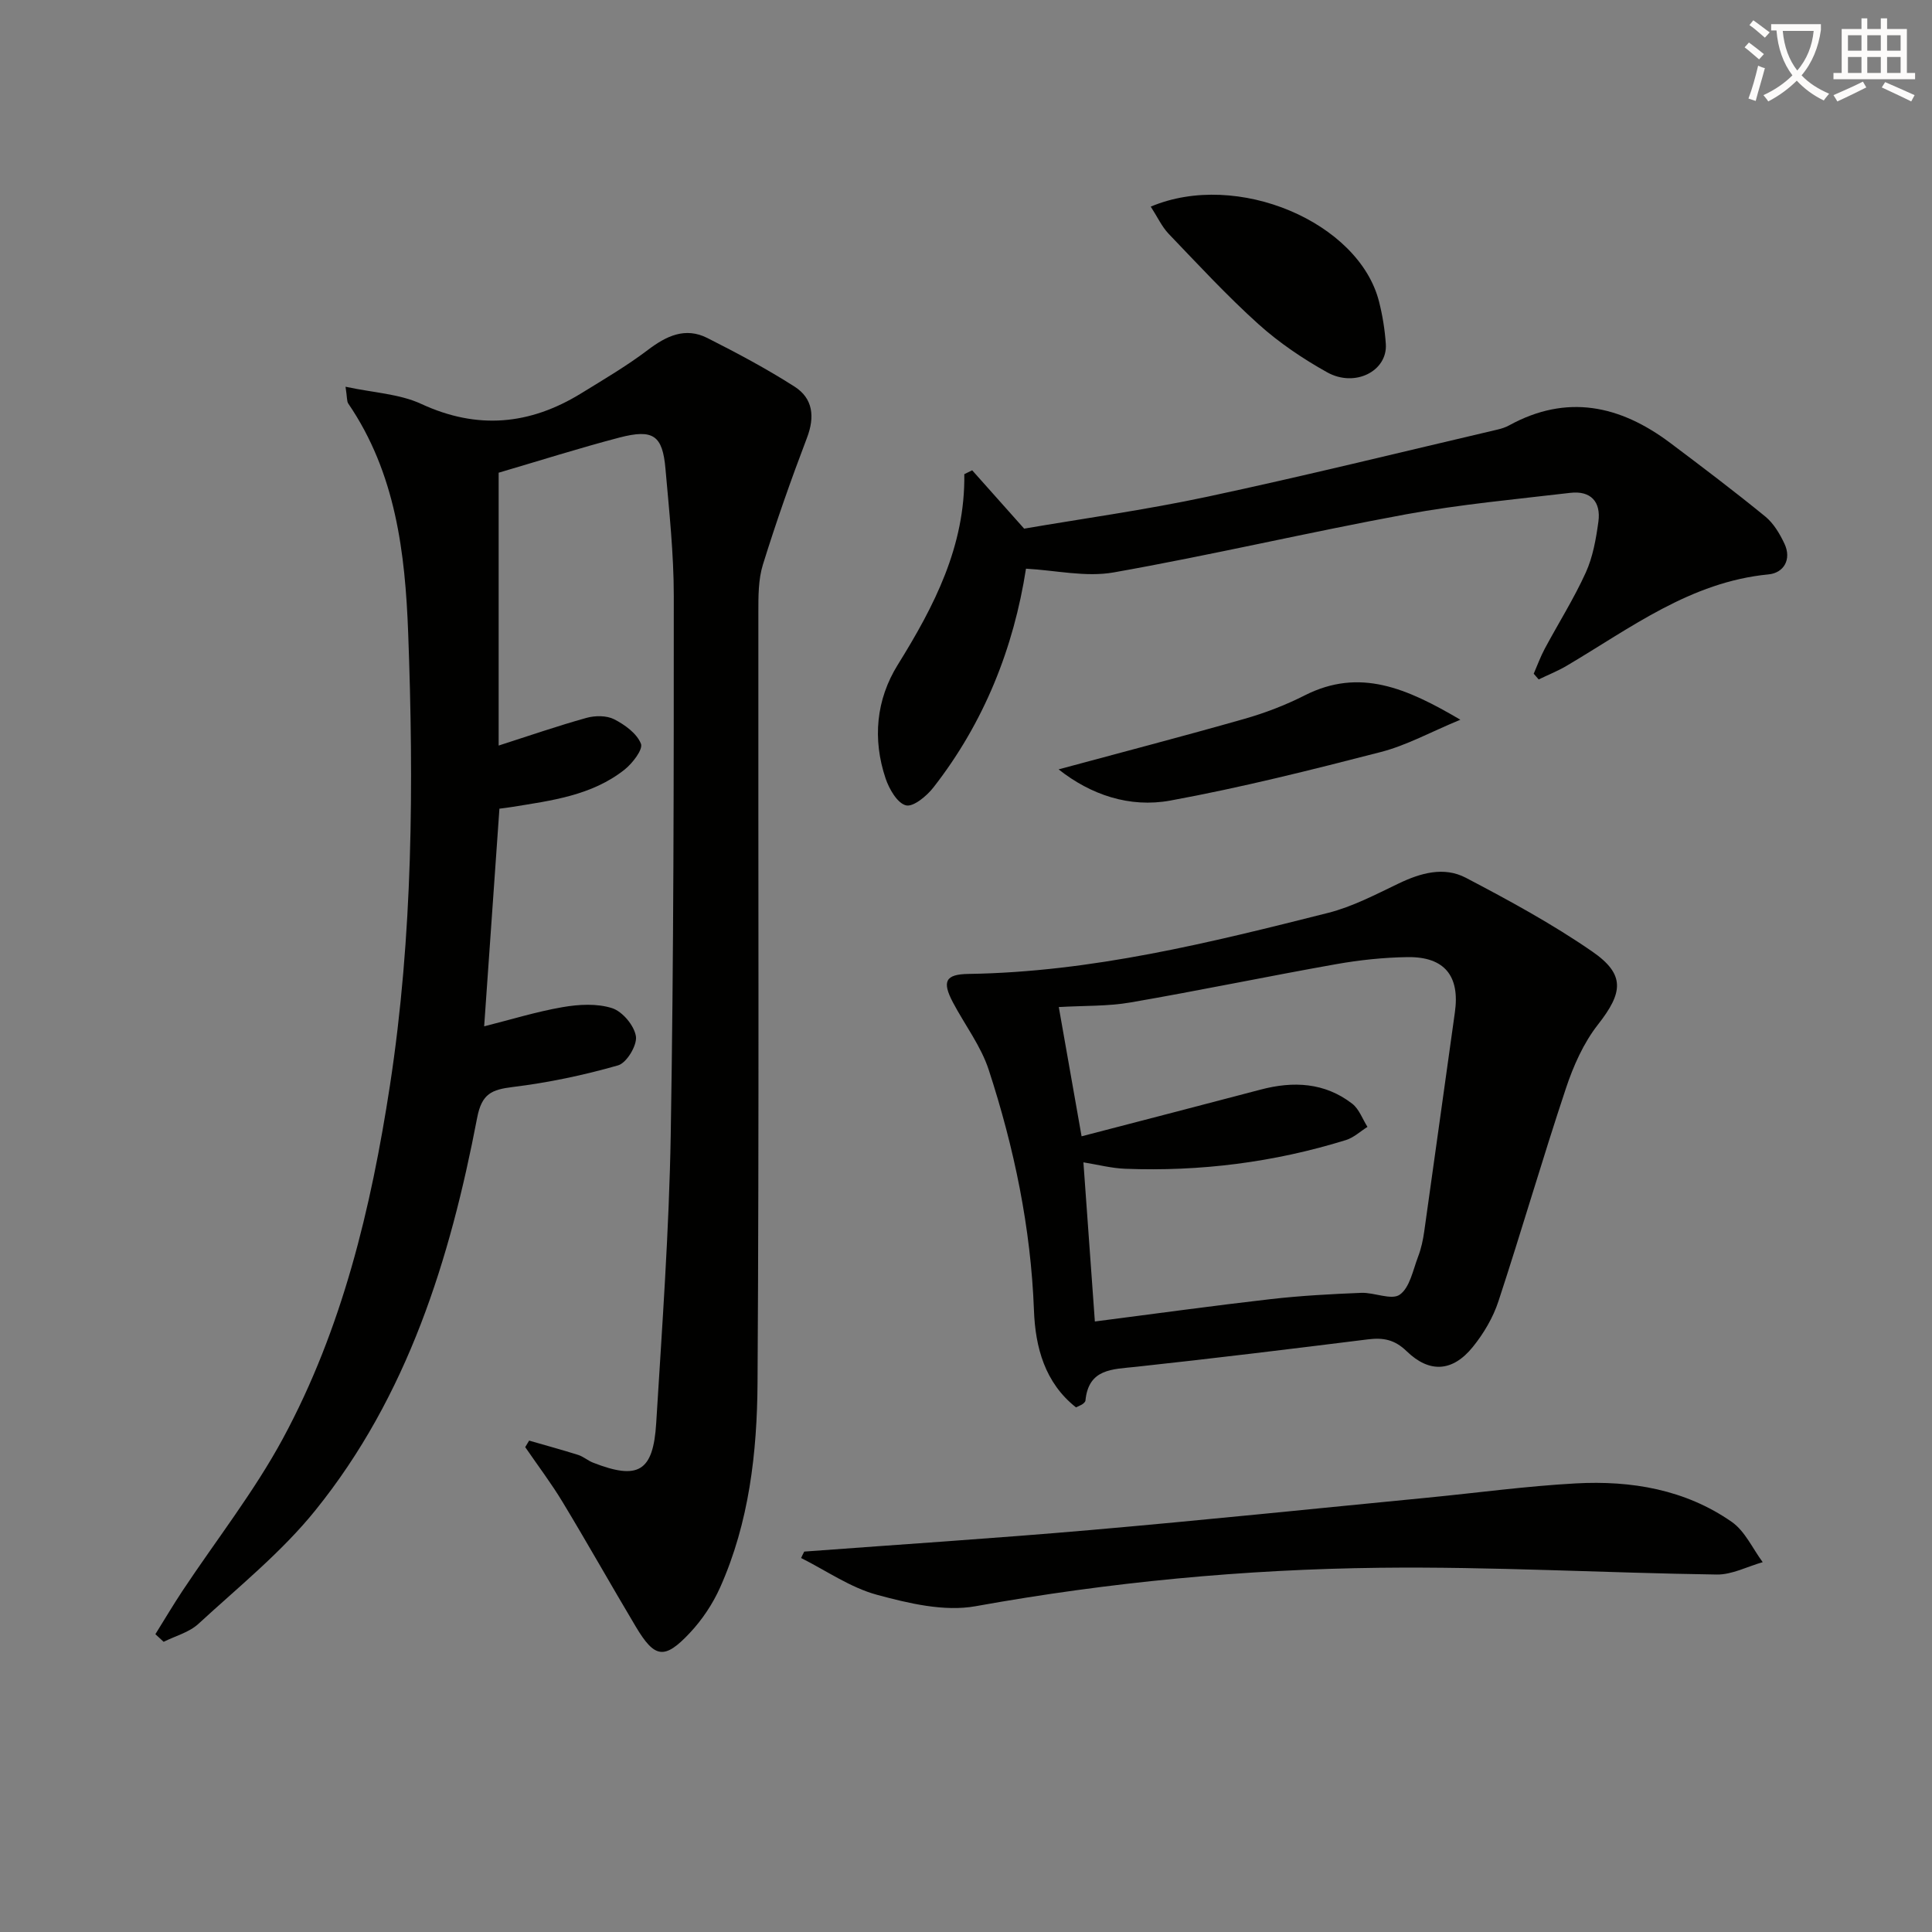
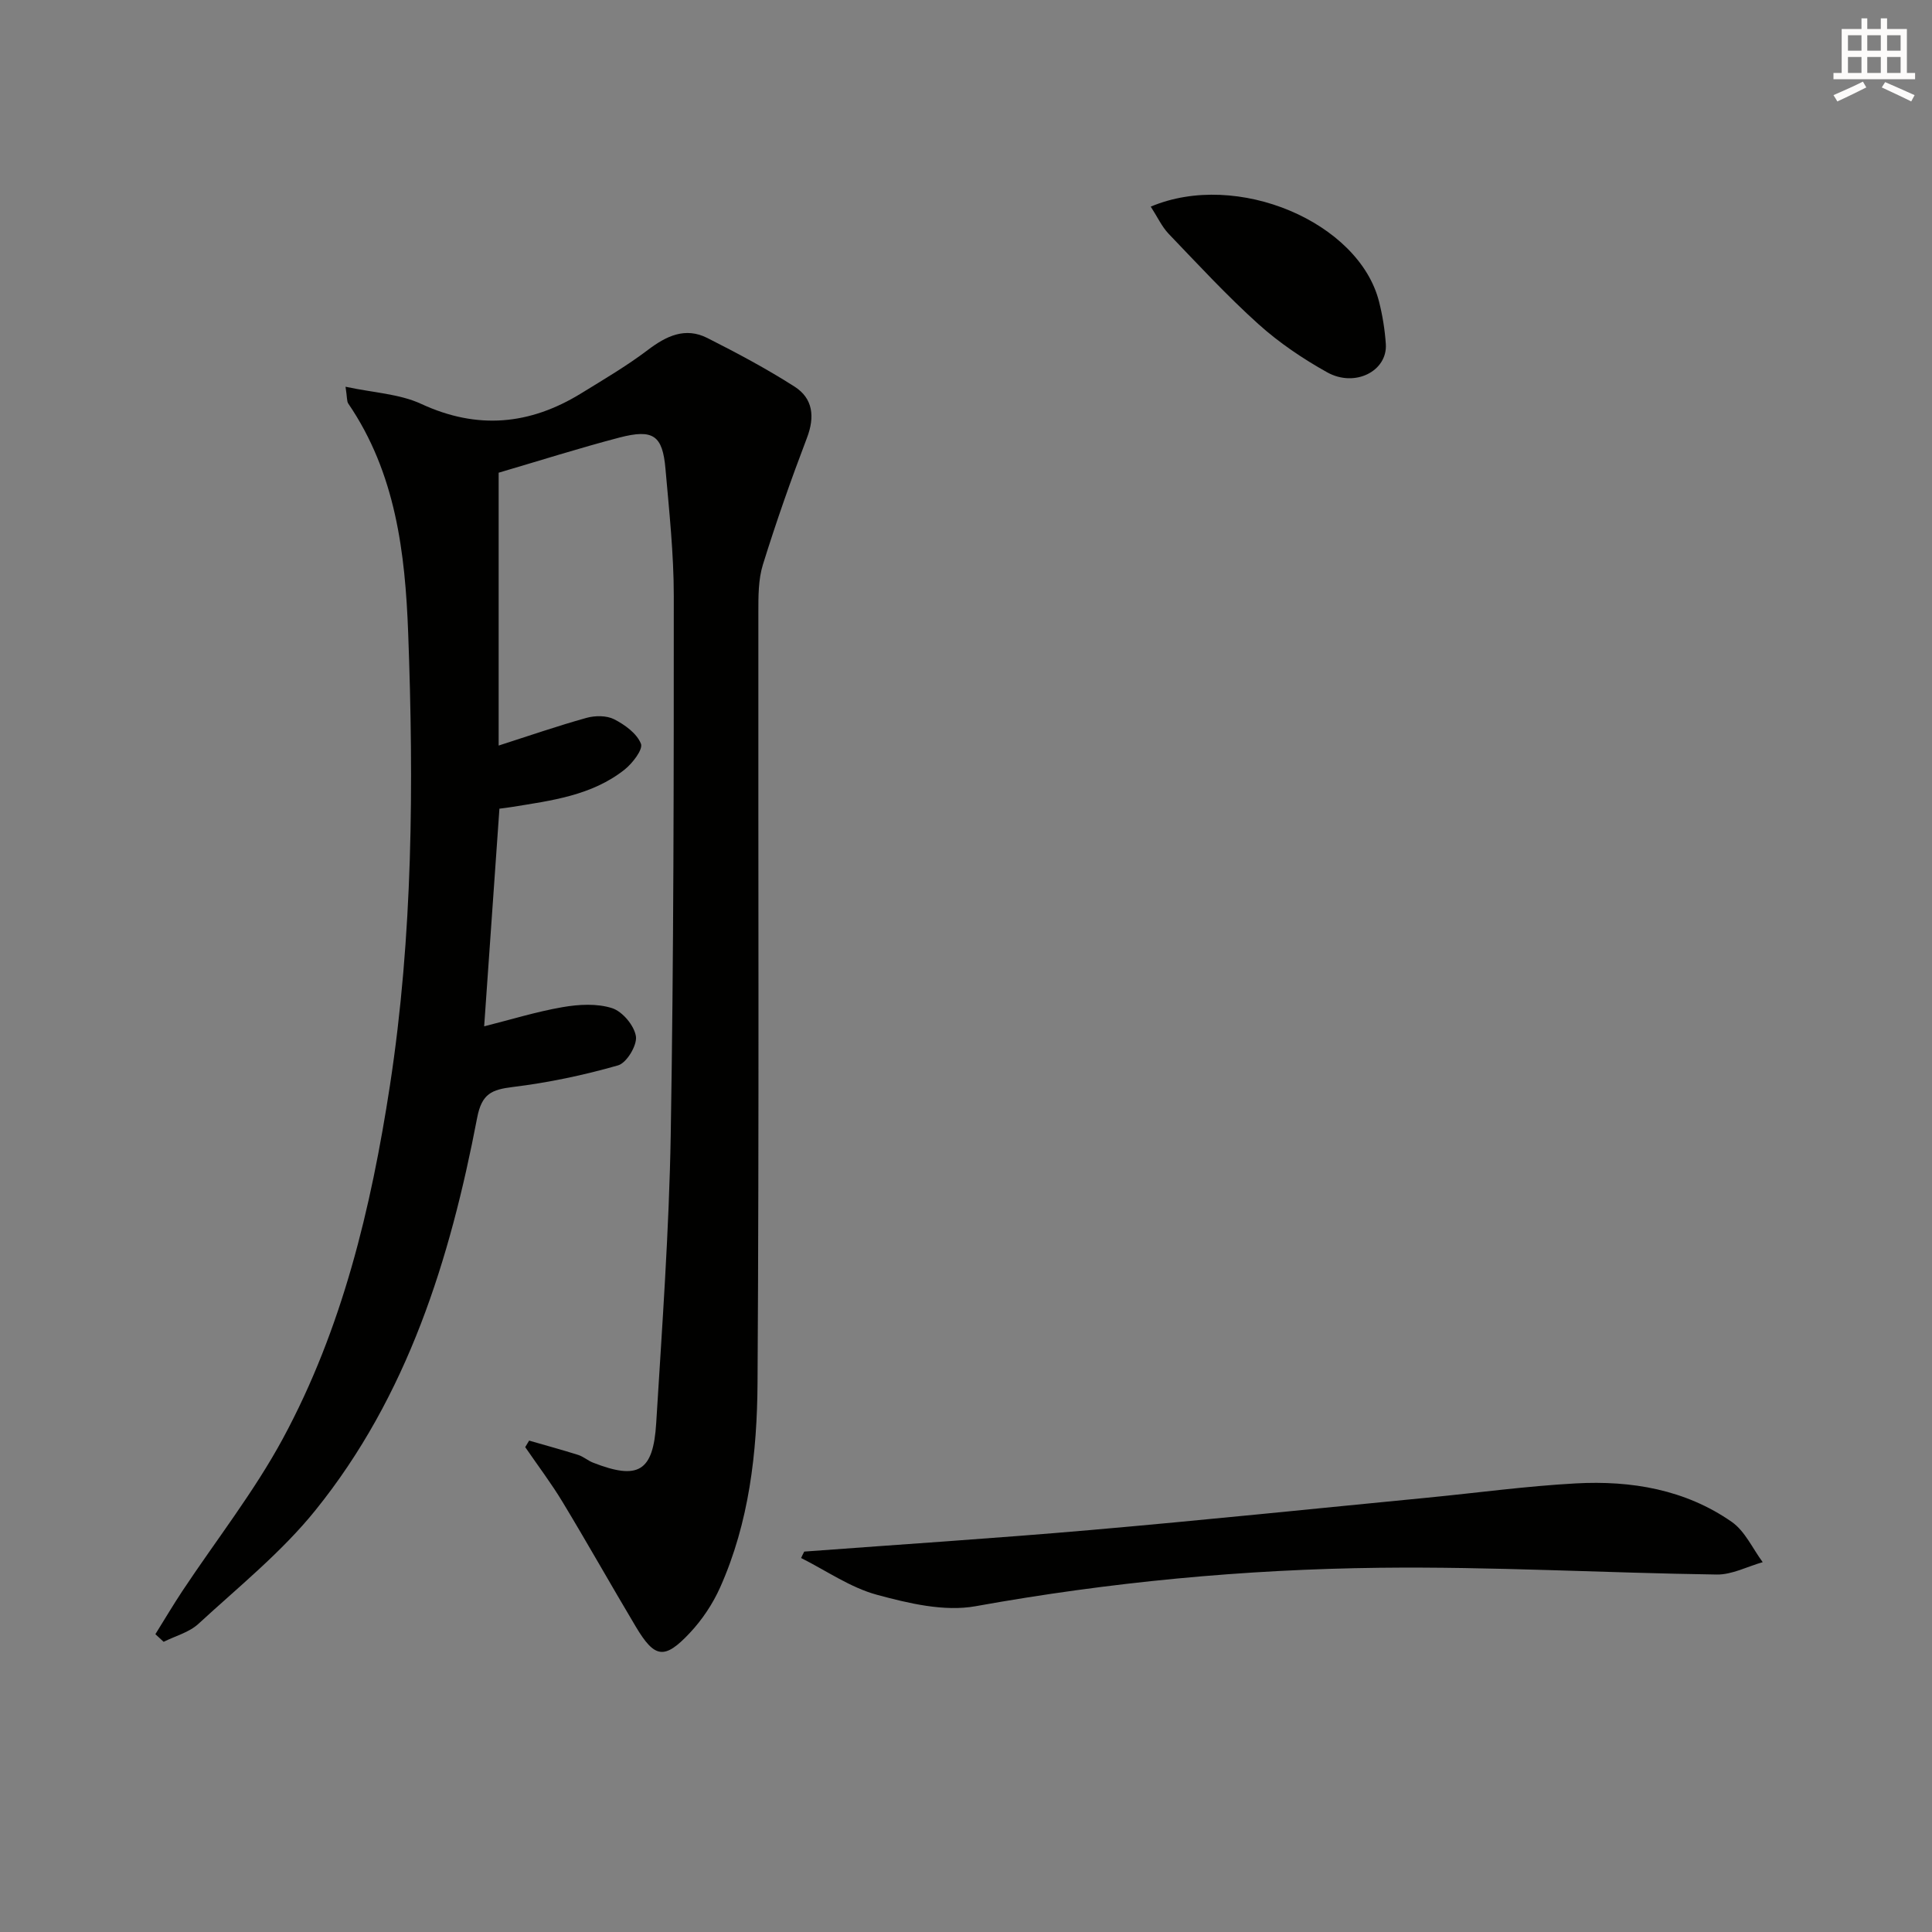
<svg xmlns="http://www.w3.org/2000/svg" enable-background="new 0 0 400 400" viewBox="0 0 400 400">
  <rect x="0" y="0" width="400" height="400" fill="#808080" stroke="none" />
-   <path d="m362.1 8.8c1.1.8 2.1 1.6 3.1 2.4l-1 1.1c-1.3-1.1-2.3-2-3-2.5zm1.9 4.8c.5.2.9.4 1.4.5-.6 2.3-1.3 4.5-1.9 6.8l-1.5-.5c.8-2.1 1.4-4.3 2-6.8zm-1-9.4c1.3.9 2.4 1.8 3.4 2.5l-1 1.1c-1.4-1.2-2.4-2.1-3.2-2.6zm3.7 2.2v-1.4h10.3v1.2c-.5 3.6-1.8 6.8-4 9.4 1.5 1.6 3.4 2.8 5.7 3.8-.3.4-.7.8-1.1 1.4-2.3-1.1-4.1-2.5-5.6-4.1-1.6 1.6-3.6 3.1-5.9 4.3-.3-.5-.7-.9-1-1.3 2.4-1.1 4.4-2.5 6-4.1-1.9-2.5-3-5.6-3.3-9.3h-1.1zm8.8 0h-6.4c.3 3.3 1.3 6 3 8.2 2-2.3 3.1-5.1 3.4-8.2z" fill="#fcfbfa" />
  <path d="m385.3 3.8h1.3v2.2h2.8v-2.2h1.3v2.2h4.1v9.1h1.7v1.3h-16.9v-1.3h1.7v-9.1h4.1v-2.2zm.4 13.1.7 1.2c-1.8.9-3.8 1.9-6 2.9-.2-.4-.5-.8-.8-1.3 2.3-1 4.3-1.9 6.1-2.8zm-3.1-6.4h2.8v-3.2h-2.8zm0 4.6h2.8v-3.3h-2.8zm4-4.6h2.8v-3.2h-2.8zm0 4.6h2.8v-3.3h-2.8zm3.7 1.9c2.1.9 4.1 1.8 6.1 2.7l-.7 1.3c-2.2-1.1-4.2-2-6.1-2.9zm3.2-9.7h-2.8v3.2h2.8zm-2.8 7.8h2.8v-3.3h-2.8z" fill="#fcfbfa" />
  <g fill="#010100">
    <path d="m103.24 97.87v56.49c6.21-1.99 12.15-4.05 18.18-5.73 1.79-.5 4.17-.51 5.74.29 2.21 1.13 4.69 2.93 5.54 5.06.47 1.18-1.75 4.06-3.4 5.37-6.79 5.37-15.14 6.4-23.34 7.73-.8.13-1.6.22-2.56.35-1.05 15.04-2.1 29.9-3.16 45.06 5.5-1.38 10.8-3.03 16.23-3.97 3.35-.58 7.12-.8 10.26.21 2.15.69 4.59 3.61 4.93 5.83.28 1.86-1.92 5.5-3.69 6.01-7.11 2.04-14.44 3.58-21.79 4.48-4.37.54-6.43 1.37-7.39 6.37-5.61 29.32-14.39 57.58-33.46 81.23-7.02 8.72-15.96 15.91-24.26 23.56-1.91 1.76-4.77 2.5-7.19 3.71-.57-.53-1.14-1.05-1.71-1.58 1.86-2.98 3.65-6.01 5.59-8.94 6.97-10.51 14.84-20.52 20.81-31.56 12.3-22.76 18.26-47.68 22.16-73.09 4.76-31.07 4.94-62.36 3.78-93.66-.62-16.68-2.6-33.17-12.4-47.53-.33-.48-.22-1.25-.57-3.49 5.74 1.24 11.15 1.46 15.68 3.56 11.65 5.39 22.49 4.34 33.12-2.2 4.66-2.87 9.41-5.66 13.77-8.96 3.86-2.93 7.77-4.8 12.34-2.49 6.15 3.11 12.26 6.36 18.06 10.07 3.8 2.43 4.23 6.22 2.57 10.58-3.3 8.66-6.38 17.42-9.13 26.27-.96 3.1-.94 6.57-.94 9.88-.05 53.16.17 106.33-.17 159.49-.09 14.44-1.73 28.92-7.74 42.38-1.53 3.42-3.73 6.72-6.29 9.44-5.24 5.58-7.27 5.24-11.17-1.3-5.11-8.57-10-17.27-15.16-25.81-2.37-3.92-5.15-7.59-7.74-11.37.27-.45.54-.9.81-1.35 3.38.98 6.78 1.9 10.14 2.96 1.09.34 2.01 1.18 3.08 1.6 9.36 3.66 12.47 1.9 13.09-8.18 1.22-19.92 2.67-39.84 3.01-59.79.62-37.13.63-74.28.63-111.42 0-8.79-.95-17.59-1.72-26.36-.6-6.93-2.52-8.3-9.53-6.48-8.32 2.18-16.53 4.79-25.01 7.28z" />
-     <path d="m222.77 291.38c-6.43-5.07-8.42-12.42-8.7-20.08-.64-17.1-4.09-33.64-9.36-49.79-1.61-4.94-4.95-9.3-7.42-13.98-2.29-4.34-1.56-5.82 3.23-5.89 25.46-.38 49.96-6.46 74.42-12.63 5.07-1.28 9.87-3.81 14.63-6.09 4.56-2.19 9.38-3.55 13.89-1.2 8.95 4.69 17.89 9.55 26.19 15.28 6.92 4.77 6.36 8.54 1.19 15.13-2.98 3.8-5.09 8.55-6.63 13.19-4.87 14.62-9.16 29.44-13.97 44.08-1.11 3.39-3.06 6.69-5.31 9.47-4.16 5.14-8.95 5.49-13.7.88-2.5-2.42-4.85-2.84-8.01-2.45-15.99 1.99-31.98 3.95-48 5.68-4.91.53-9.85.35-10.49 7-.03.27-.37.55-.63.75-.26.18-.58.28-1.33.65zm3.91-17.78c12.76-1.64 24.57-3.28 36.41-4.63 6.21-.71 12.48-1.05 18.73-1.3 2.72-.11 6.27 1.58 7.98.38 2.08-1.46 2.73-5.07 3.79-7.84.65-1.69 1.04-3.51 1.29-5.31 2.14-15.1 4.21-30.22 6.34-45.32 1.06-7.5-2.13-11.52-9.78-11.42-4.96.07-9.97.6-14.86 1.47-14.2 2.52-28.33 5.47-42.55 7.92-4.68.81-9.53.64-14.82.95 1.6 9.06 3.12 17.71 4.72 26.76 13.02-3.39 25.05-6.5 37.07-9.67 6.77-1.79 13.25-1.48 18.95 2.91 1.44 1.11 2.14 3.18 3.17 4.81-1.48.93-2.85 2.23-4.47 2.73-14.88 4.61-30.14 6.54-45.7 5.94-2.86-.11-5.7-.86-8.64-1.33.83 11.36 1.6 22.08 2.37 32.95z" />
-     <path d="m317.54 139.49c.75-1.73 1.39-3.51 2.28-5.17 2.82-5.27 6.03-10.35 8.5-15.78 1.47-3.24 2.12-6.95 2.61-10.53.56-4.12-1.58-6.47-5.83-5.97-11.36 1.34-22.79 2.38-34.03 4.45-20.21 3.72-40.24 8.44-60.48 12.02-5.8 1.03-12.04-.44-18.17-.77-2.54 16.36-8.63 31.81-19.18 45.31-1.38 1.77-4.16 4.07-5.67 3.69-1.79-.45-3.47-3.37-4.21-5.55-2.74-8.15-1.98-16.32 2.51-23.55 7.55-12.15 13.98-24.56 13.78-39.47.54-.27 1.09-.53 1.63-.8 3.33 3.74 6.67 7.49 10.76 12.08 11.93-2.05 25.05-3.86 37.98-6.62 20.09-4.29 40.05-9.22 60.06-13.9.8-.19 1.61-.45 2.33-.84 11.98-6.59 23-4.19 33.39 3.61 6.63 4.98 13.25 9.99 19.67 15.23 1.72 1.4 3 3.56 3.97 5.61 1.56 3.3-.15 6.08-3.28 6.38-16.16 1.56-28.56 11.11-41.81 18.93-1.84 1.09-3.85 1.88-5.78 2.82-.36-.4-.7-.79-1.03-1.18z" />
    <path d="m166.51 321.24c19.71-1.47 39.43-2.74 59.12-4.45 23.32-2.03 46.6-4.45 69.9-6.71 10.25-1 20.47-2.4 30.75-2.96 11.46-.62 22.63 1.26 32.26 7.97 2.74 1.91 4.31 5.51 6.41 8.34-3.18.9-6.36 2.61-9.52 2.56-23.26-.33-46.53-1.67-69.78-1.4-28.06.32-55.96 2.97-83.67 7.96-6.49 1.17-13.85-.59-20.43-2.37-5.51-1.5-10.48-5-15.69-7.61.2-.45.42-.89.65-1.33z" />
    <path d="m238.25 42.78c17.94-7.58 43.1 3.25 47.26 19.65.73 2.87 1.21 5.84 1.41 8.8.37 5.58-6.38 9.07-12.15 5.85-5.04-2.81-9.94-6.12-14.22-9.97-6.53-5.88-12.52-12.37-18.61-18.72-1.41-1.49-2.3-3.47-3.69-5.61z" />
-     <path d="m219.17 159.29c13.01-3.52 25.77-6.84 38.44-10.45 4.29-1.22 8.54-2.85 12.52-4.87 11.39-5.77 21.13-1.48 32.22 5.04-6.2 2.57-11.14 5.31-16.44 6.68-14.45 3.73-28.95 7.37-43.62 10.06-8.44 1.54-16.47-1.2-23.12-6.46z" />
  </g>
</svg>